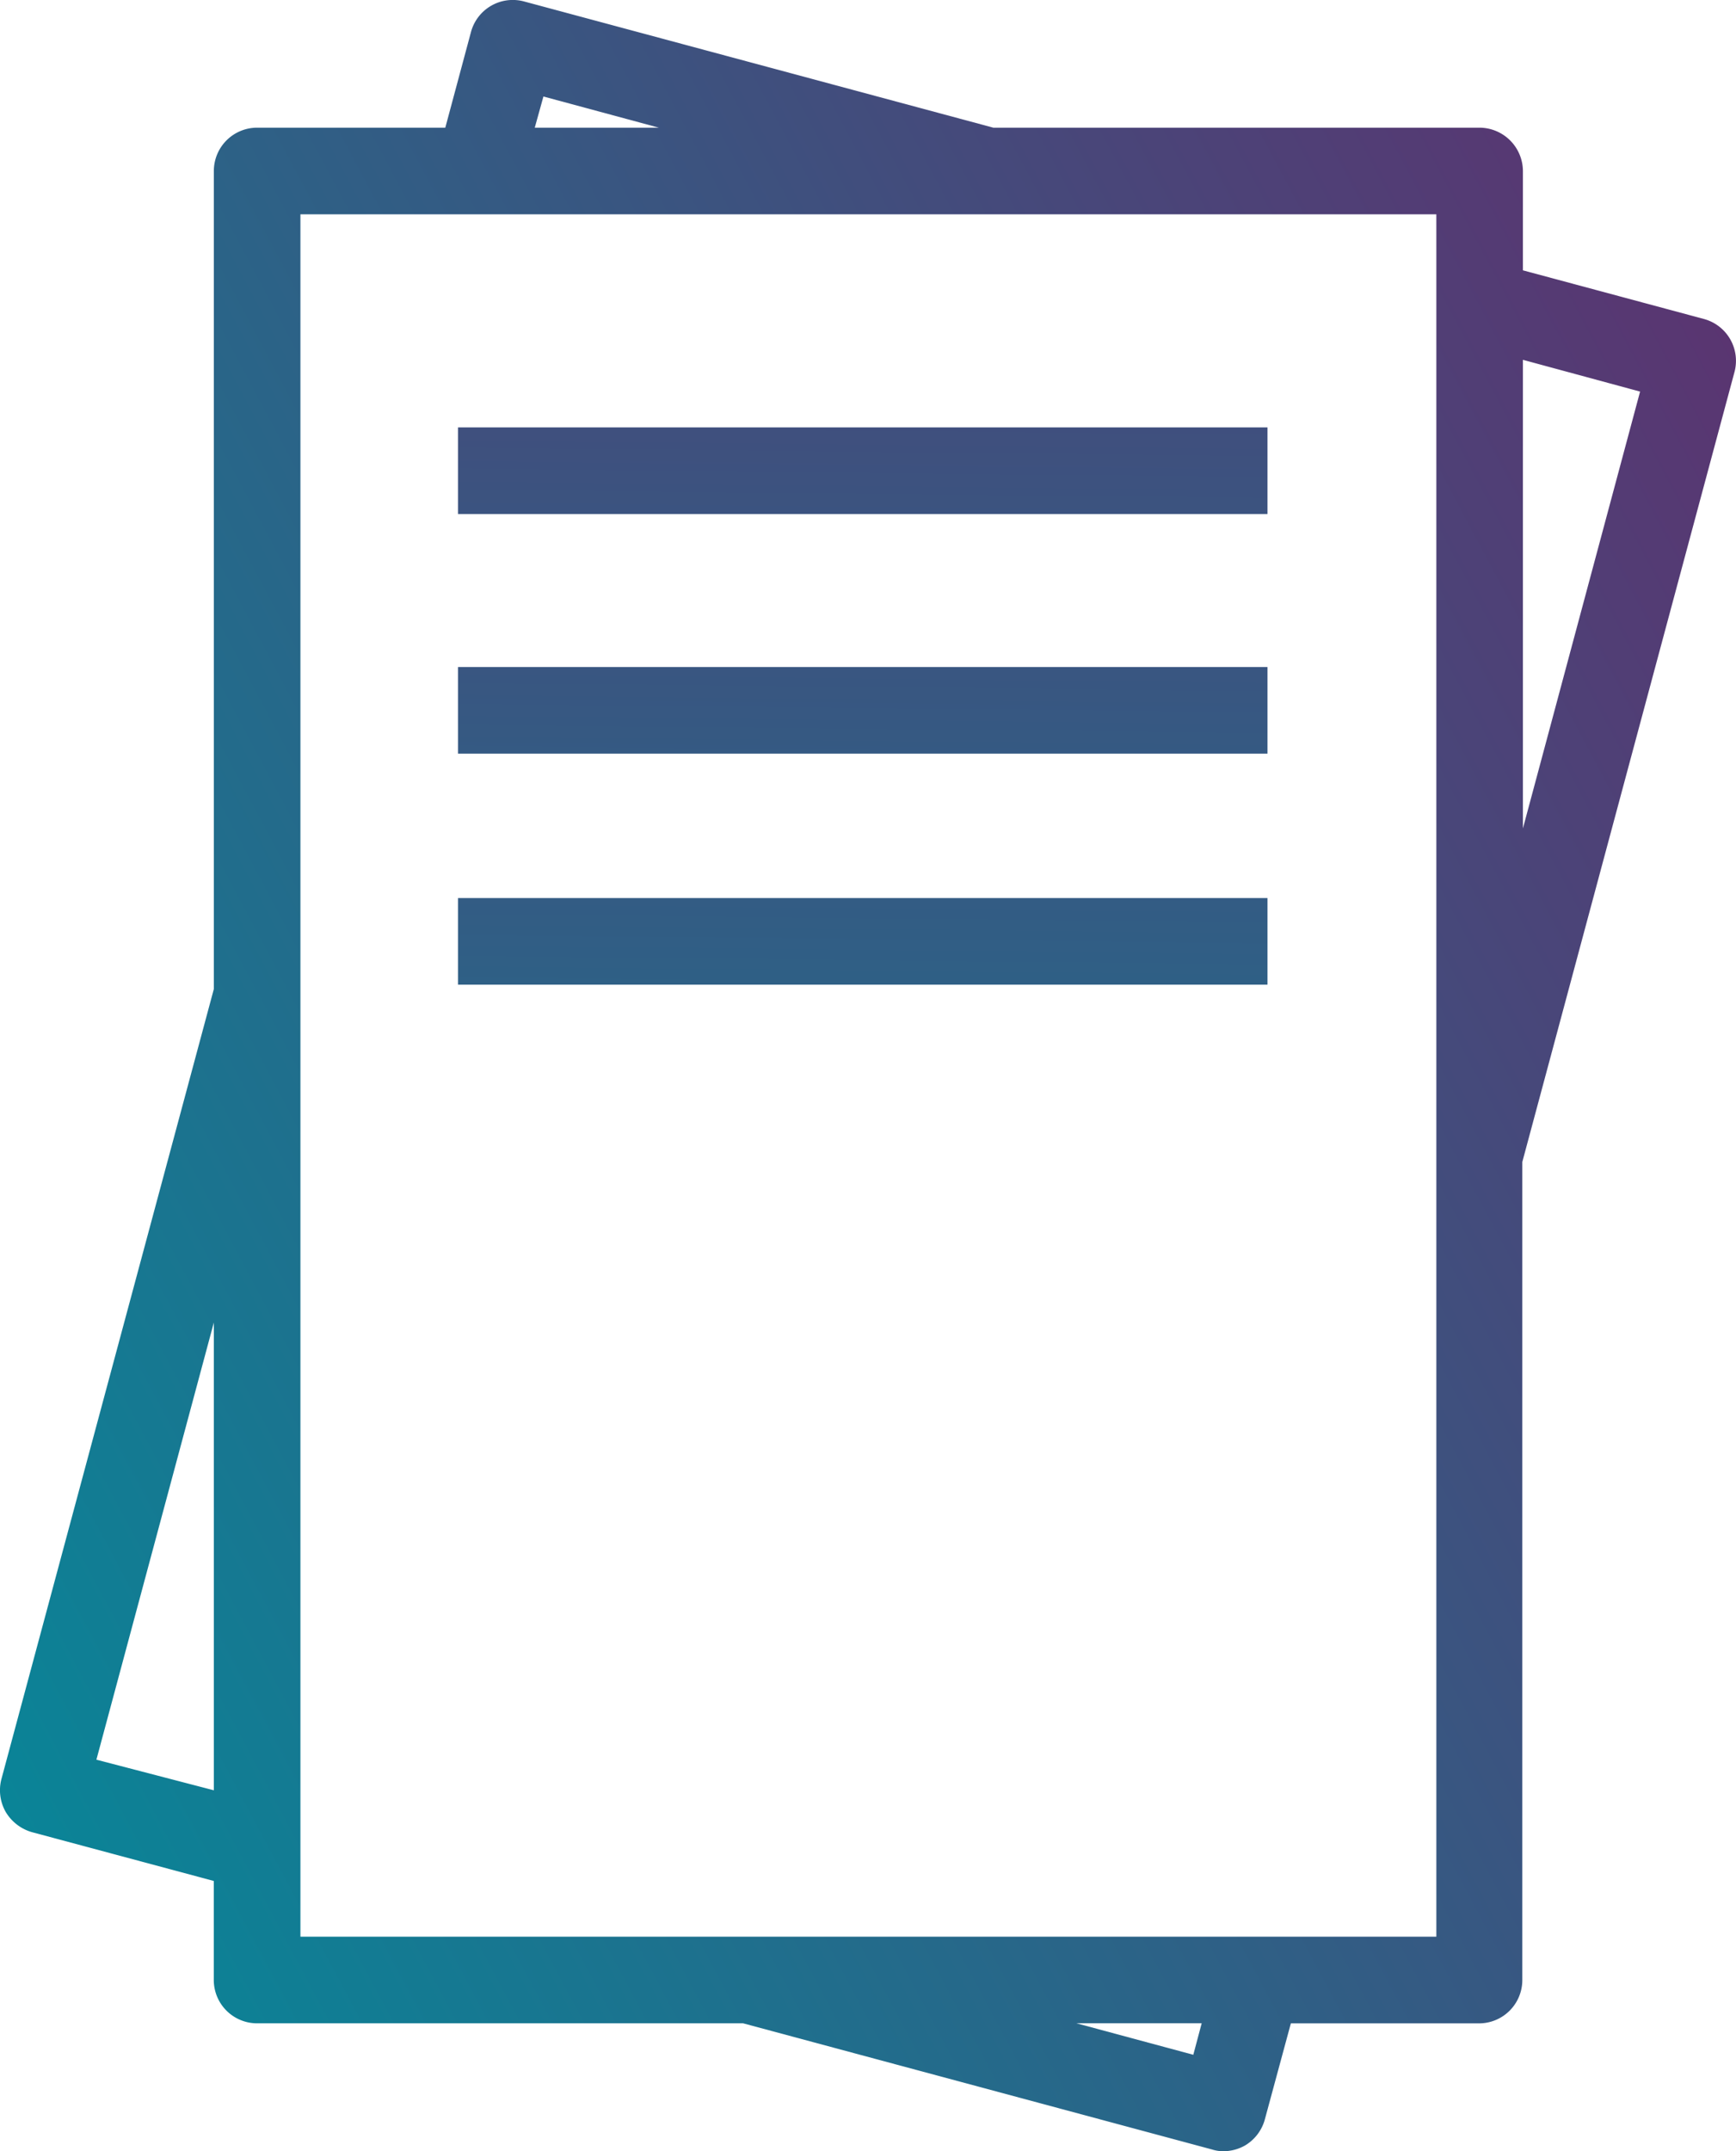
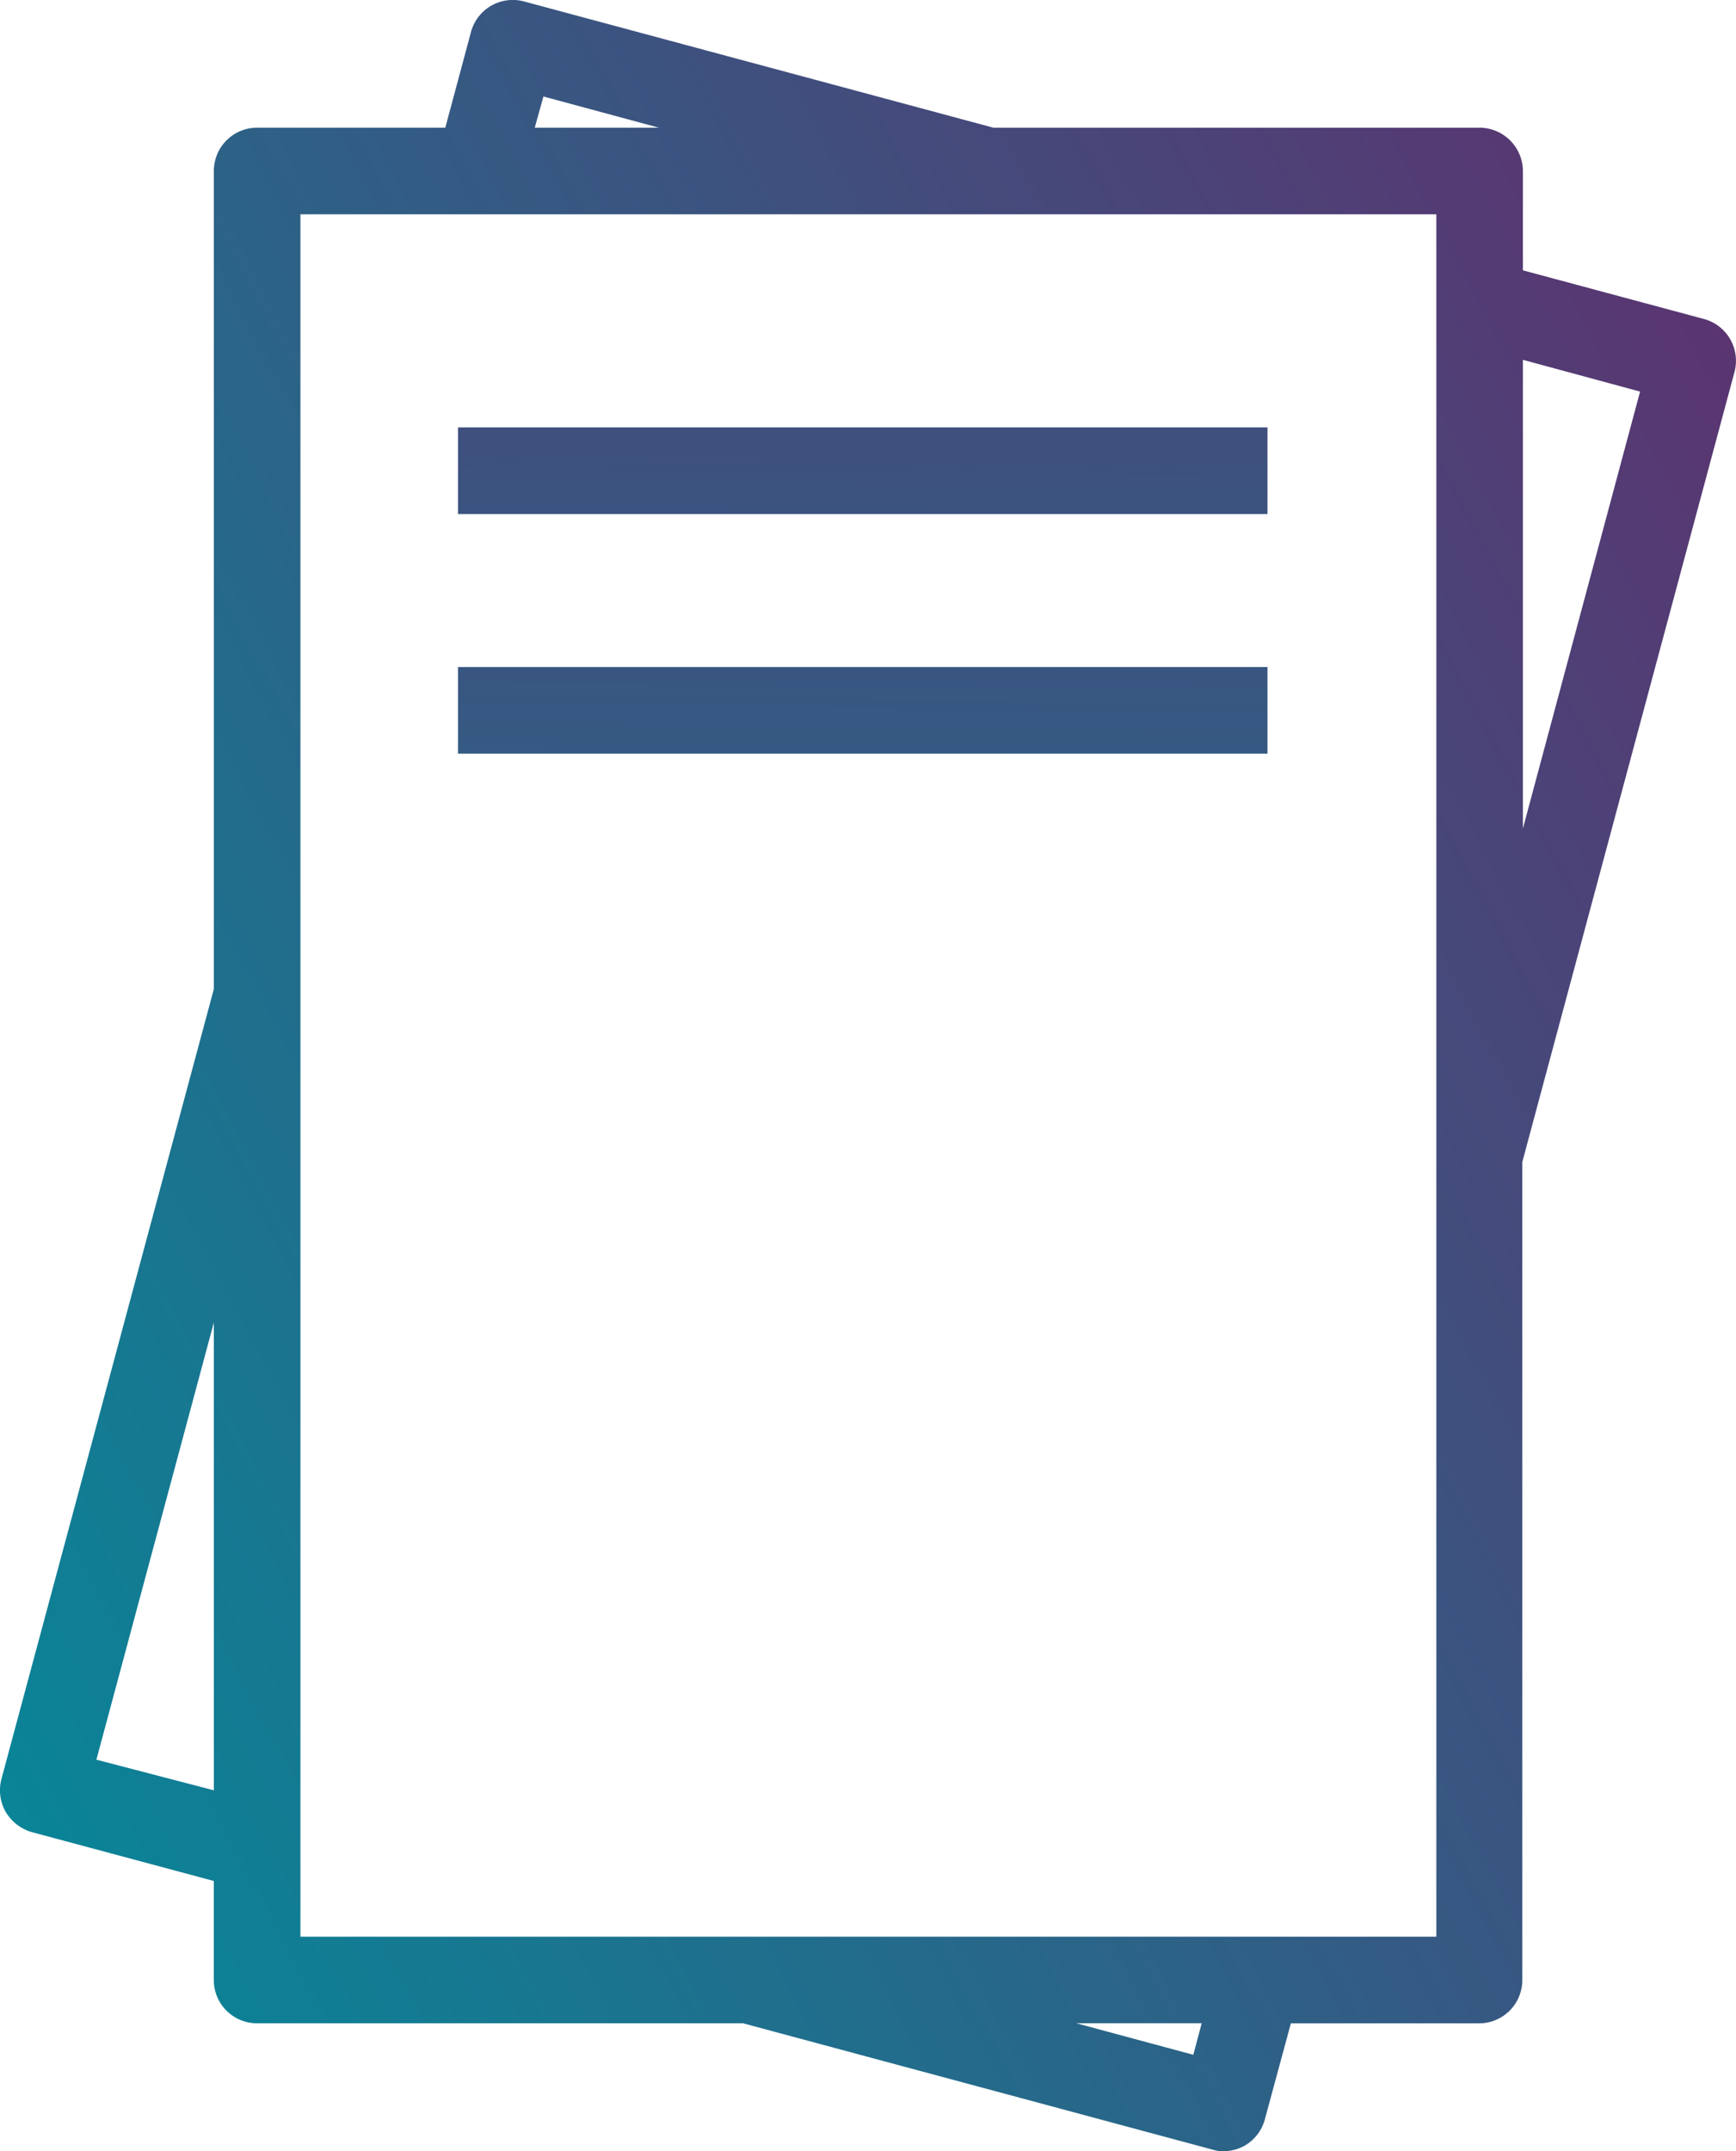
<svg xmlns="http://www.w3.org/2000/svg" xmlns:xlink="http://www.w3.org/1999/xlink" width="121.275" height="150.202" viewBox="0 0 121.275 150.202">
  <defs>
    <linearGradient id="linear-gradient" x1="-0.098" y1="0.895" x2="1.052" y2="0.136" gradientUnits="objectBoundingBox">
      <stop offset="0" stop-color="#028c9b" />
      <stop offset="1" stop-color="#5e316f" />
    </linearGradient>
    <linearGradient id="linear-gradient-2" x1="-0.892" y1="14.557" x2="1.27" y2="-7.273" xlink:href="#linear-gradient" />
    <linearGradient id="linear-gradient-3" x1="-0.745" y1="13.067" x2="1.417" y2="-8.763" xlink:href="#linear-gradient" />
    <linearGradient id="linear-gradient-4" x1="-0.602" y1="11.63" x2="1.56" y2="-10.2" xlink:href="#linear-gradient" />
  </defs>
  <g id="Layer_2" data-name="Layer 2" transform="translate(0 0.002)">
    <g id="Layer_1" data-name="Layer 1" transform="translate(0 -0.002)">
      <path id="Path_1371" data-name="Path 1371" d="M57.969,7.42H10.41V127.68H89.763V7.42Zm20,53.789H21.418V55.161H77.969Zm0-16.129H21.418V39.032H77.969Zm0-16.734H21.418V22.3H77.969Z" transform="translate(10.577 7.543)" fill="none" />
      <path id="Path_1372" data-name="Path 1372" d="M45.465,72.268l.585-2.2H37.3Z" transform="translate(37.9 71.201)" fill="none" />
-       <path id="Path_1373" data-name="Path 1373" d="M11.545,78.521V45.8L3.34,76.324Z" transform="translate(3.394 46.541)" fill="none" />
-       <path id="Path_1374" data-name="Path 1374" d="M19.135,3.34l-.6,2.177h8.75Z" transform="translate(18.828 3.398)" fill="none" />
      <path id="Path_1375" data-name="Path 1375" d="M52.77,45.181l8.205-30.5L52.77,12.46Z" transform="translate(53.619 12.664)" fill="none" />
      <path id="Path_1376" data-name="Path 1376" d="M45.465,72.268l.585-2.2H37.3Z" transform="translate(37.9 71.201)" fill="none" />
      <path id="Path_1377" data-name="Path 1377" d="M19.135,3.34l-.6,2.177h8.75Z" transform="translate(18.828 3.398)" fill="none" />
-       <path id="Path_1378" data-name="Path 1378" d="M11.545,78.521V45.8L3.34,76.324Z" transform="translate(3.394 46.541)" fill="none" />
      <path id="Path_1379" data-name="Path 1379" d="M52.77,45.181l8.205-30.5L52.77,12.46Z" transform="translate(53.619 12.664)" fill="none" />
      <path id="Path_1380" data-name="Path 1380" d="M58.03,7.42H10.41V127.68H89.763V7.42H58.03Z" transform="translate(10.577 7.543)" fill="none" />
      <path id="Path_1381" data-name="Path 1381" d="M119.07,22.28l-12.681-3.407V11.937a3.044,3.044,0,0,0-3.024-3.024H69.394L36.612.1A3.024,3.024,0,0,0,32.9,2.24L31.108,8.913H17.963a3.024,3.024,0,0,0-3.024,3.024V69.053L.1,124.213a3.064,3.064,0,0,0,.3,2.3,3.145,3.145,0,0,0,1.835,1.411l12.7,3.407v6.915a3.024,3.024,0,0,0,3.024,3.024H51.914l32.761,8.81a2.561,2.561,0,0,0,.786.121,3.084,3.084,0,0,0,1.512-.4,3.044,3.044,0,0,0,1.391-1.835l1.814-6.693h13.145a3.024,3.024,0,0,0,3.024-3.024V81.129l14.818-55.14a3.024,3.024,0,0,0-2.1-3.71ZM14.939,125l-8.205-2.137,8.205-30.524ZM37.963,6.736l8.064,2.177H37.358Zm45.4,136.731-8.165-2.2h8.75ZM100.341,17.239V135.221H20.987V14.961h79.353Zm6.048,40.6V25.122l8.185,2.218Z" transform="translate(0 0.002)" fill="url(#linear-gradient)" />
      <rect id="Rectangle_309" data-name="Rectangle 309" width="56.551" height="6.048" transform="translate(31.995 29.842)" fill="url(#linear-gradient-2)" />
      <rect id="Rectangle_310" data-name="Rectangle 310" width="56.551" height="6.048" transform="translate(31.995 46.575)" fill="url(#linear-gradient-3)" />
-       <rect id="Rectangle_311" data-name="Rectangle 311" width="56.551" height="6.048" transform="translate(31.995 62.704)" fill="url(#linear-gradient-4)" />
    </g>
  </g>
</svg>